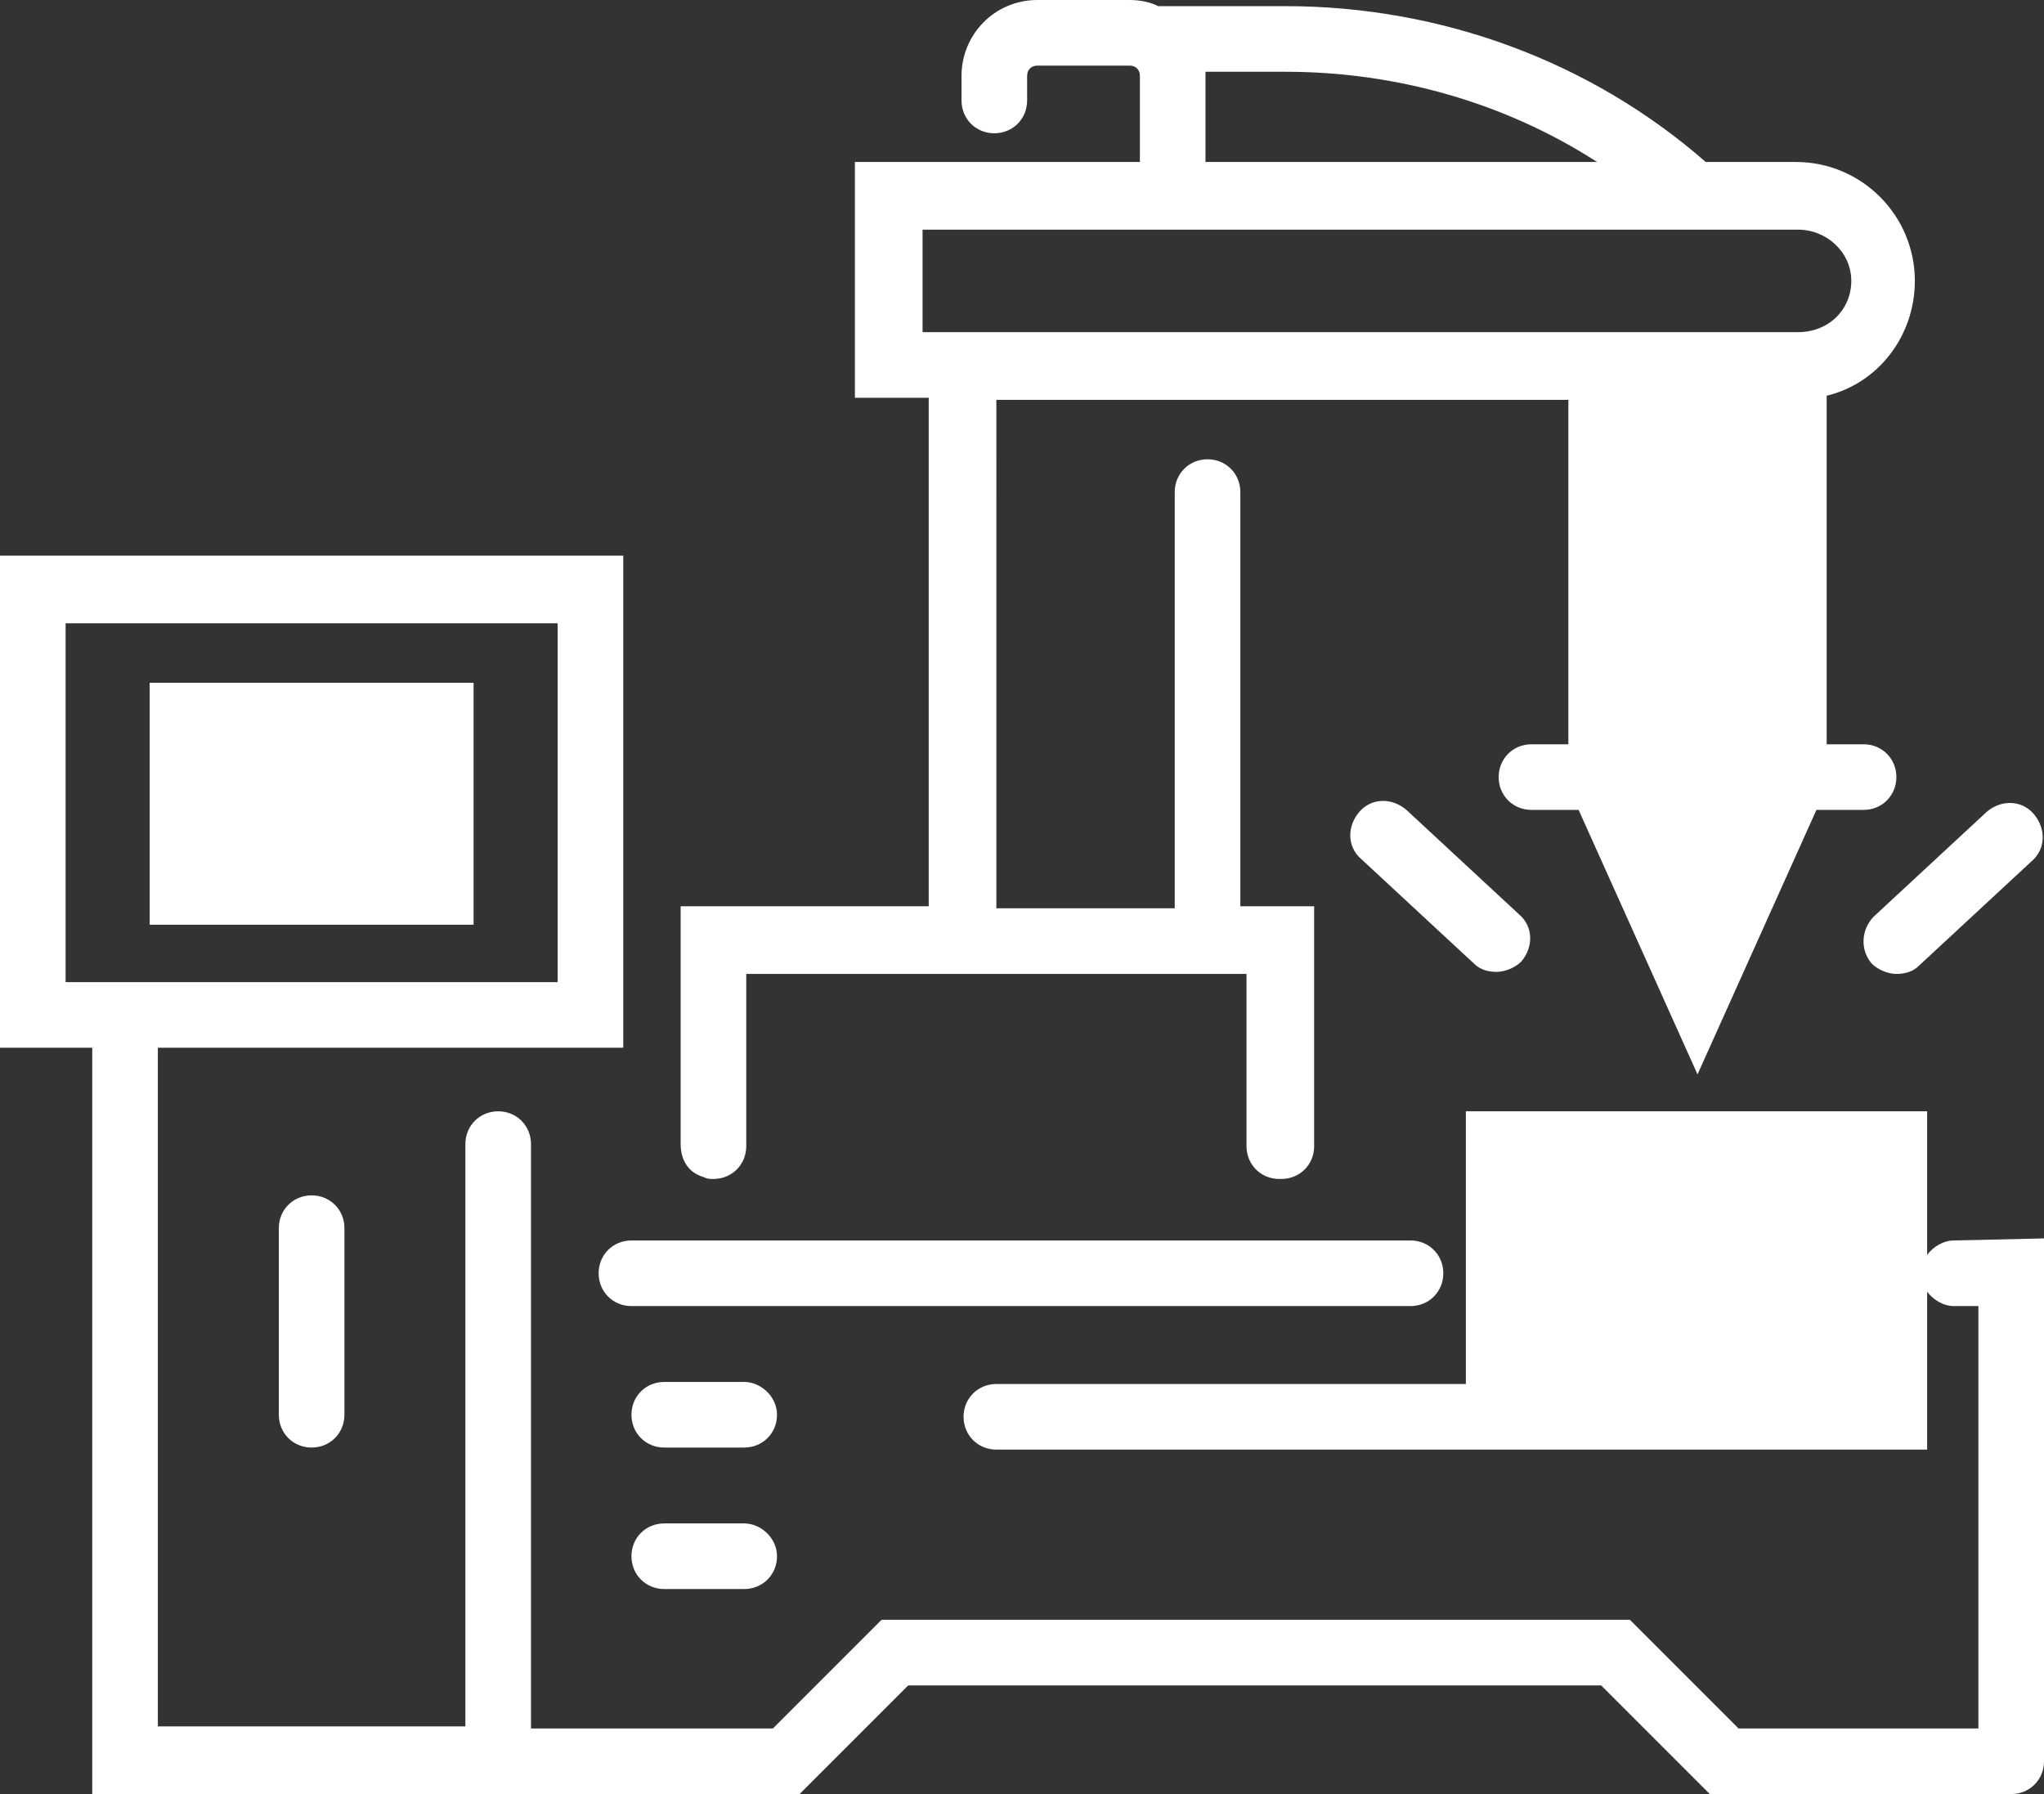
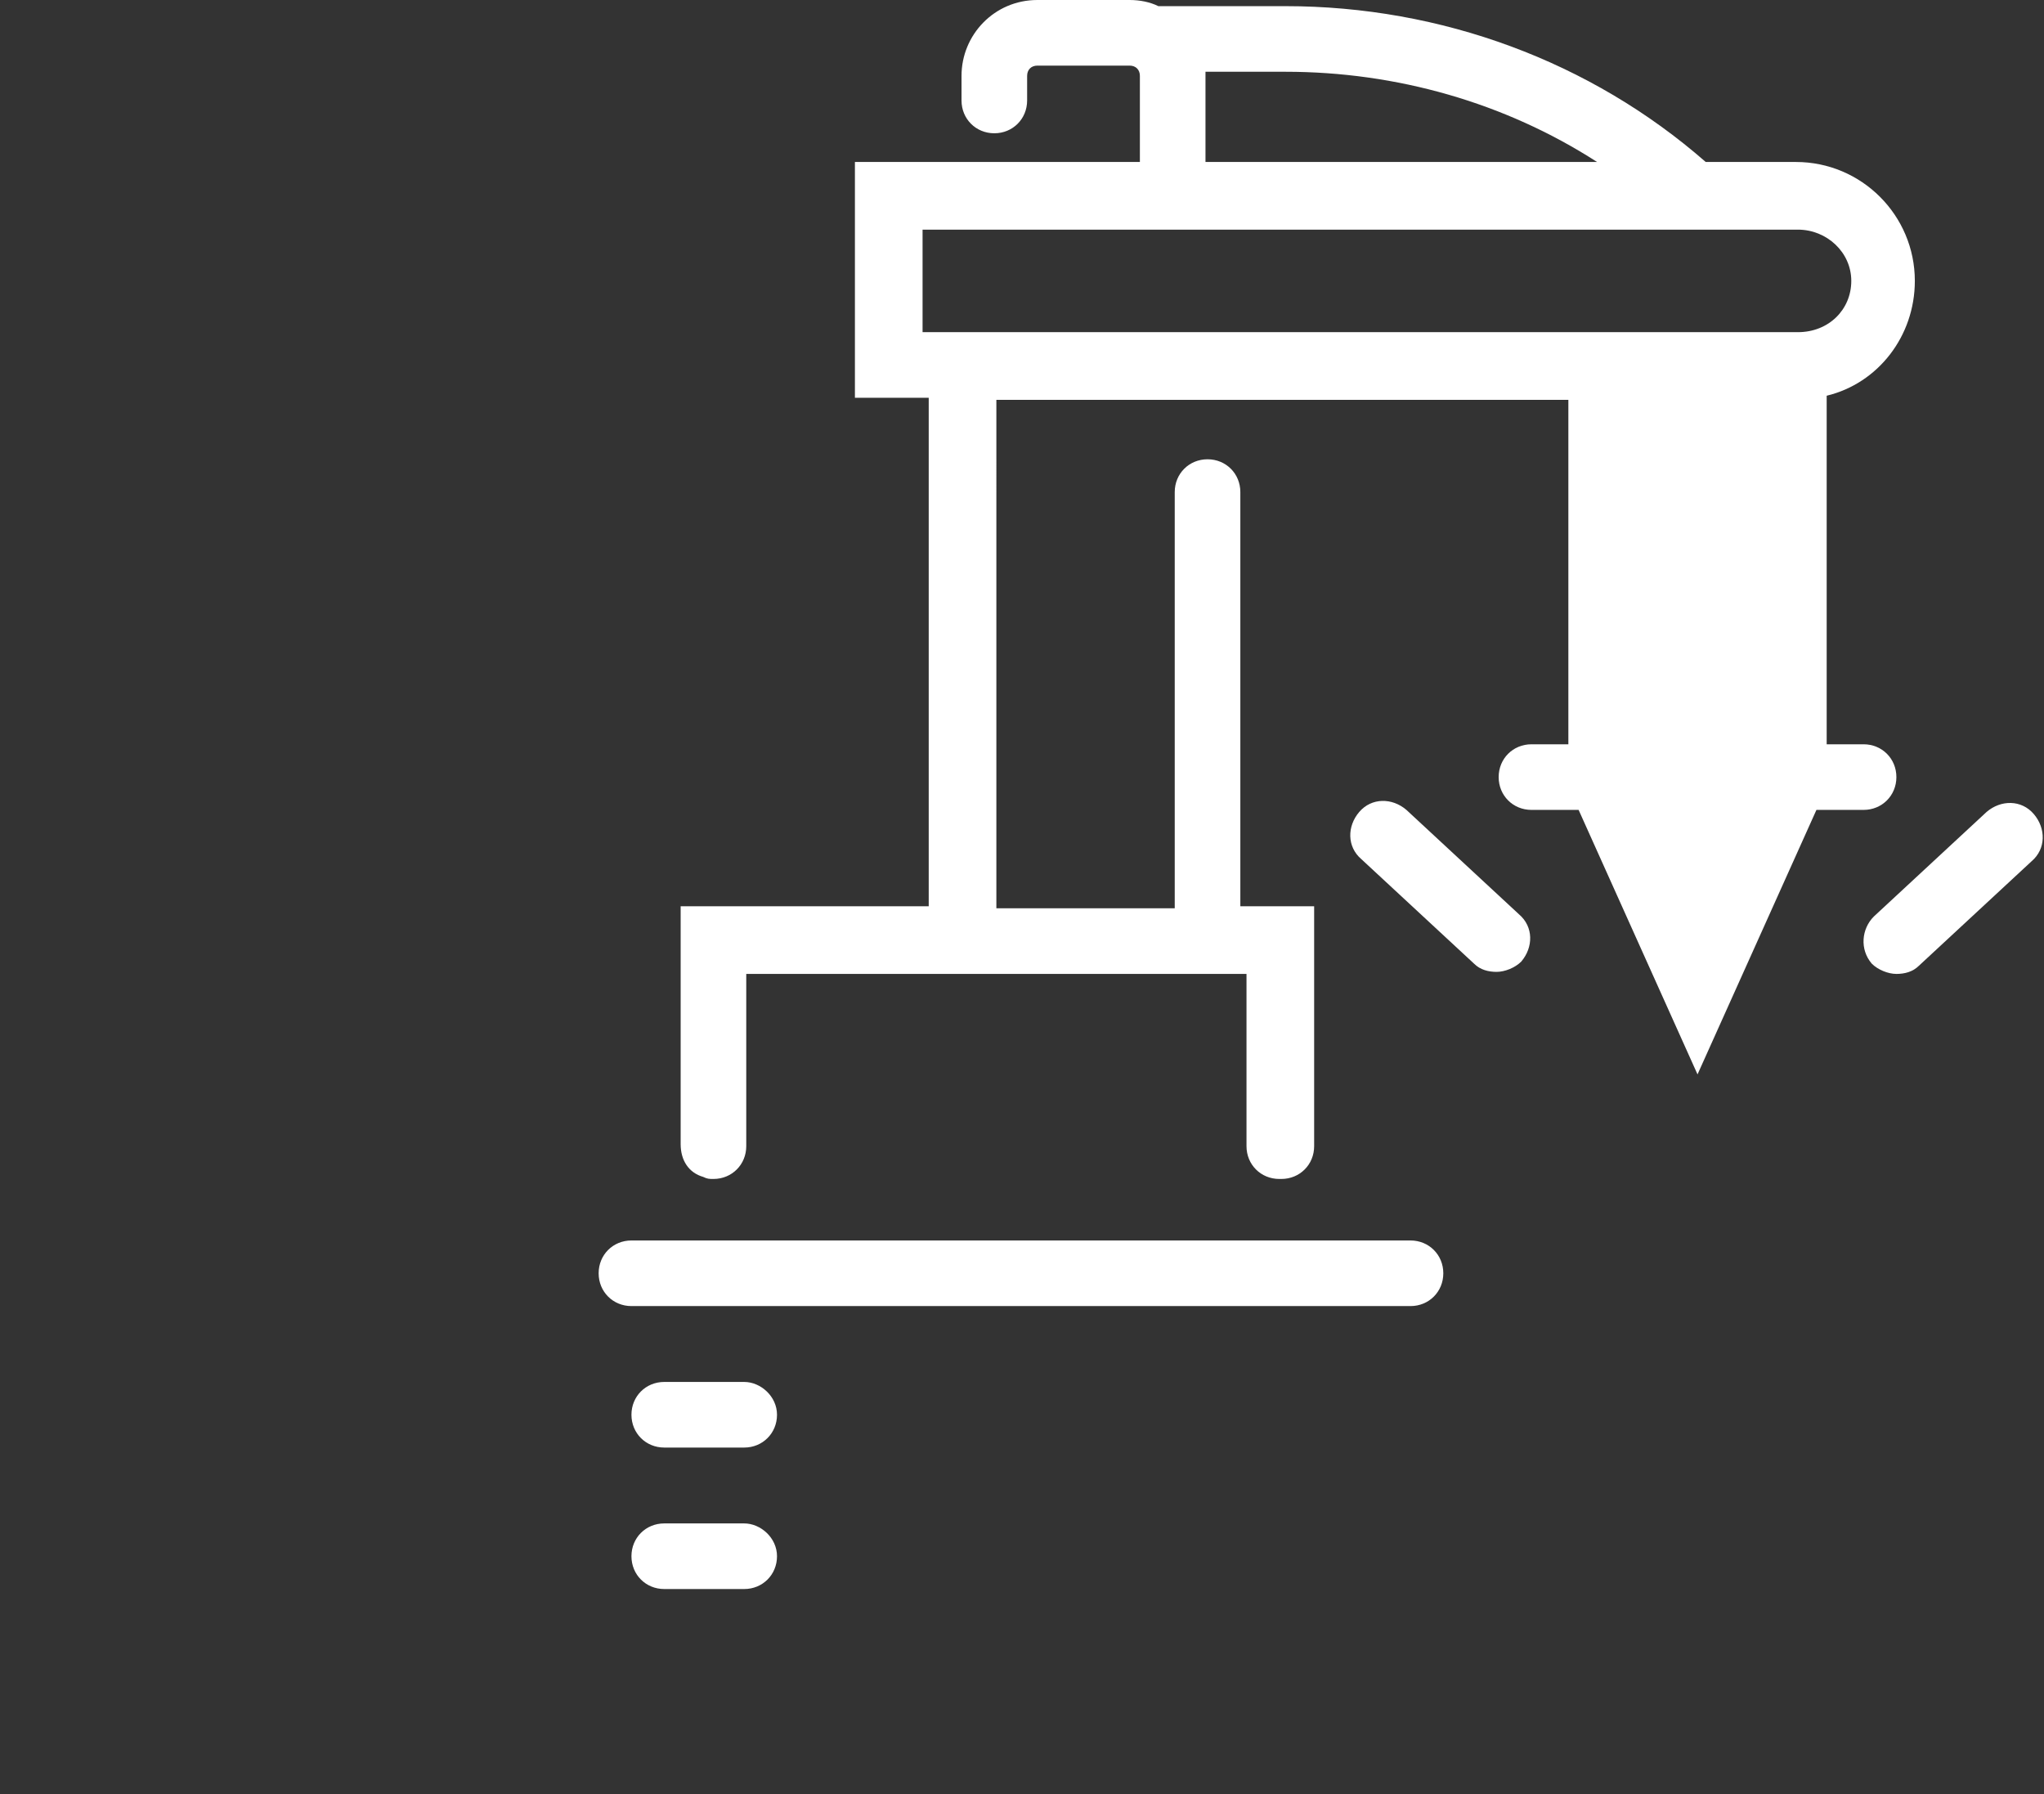
<svg xmlns="http://www.w3.org/2000/svg" version="1.1" id="Layer_1" x="0px" y="0px" viewBox="0 0 99.7 87.5" style="enable-background:new 0 0 99.7 87.5;" xml:space="preserve">
  <rect x="0" y="0" width="99.7" height="87.5" fill="#333333" stroke="none" />
  <style type="text/css">
	.st0{fill:#FFFFFF;}
</style>
-   <rect x="7.3" y="33.3" class="st0" width="15.8" height="11.8" />
-   <path class="st0" d="M95.3,60.5c-0.5,0-1,0.3-1.3,0.7v-7H71.5v13.3H48.6c-0.9,0-1.6,0.7-1.6,1.6s0.7,1.6,1.6,1.6H94V63  c0.3,0.4,0.8,0.7,1.3,0.7h1.2v20.6H84.8l-5.3-5.3H43l-5.3,5.3H25.9V55.8c0-0.9-0.7-1.6-1.6-1.6s-1.6,0.7-1.6,1.6v28.4h-15V51.1h22.7  v-24H0v24h4.5v36.4H39l5.3-5.3h33.8l5.3,5.3h14.7c0.9,0,1.6-0.7,1.6-1.6V60.4L95.3,60.5L95.3,60.5z M3.2,47.9V30.4h24v17.5H3.2z" />
  <path class="st0" d="M29.2,62.1c0,0.9,0.7,1.6,1.6,1.6h38c0.9,0,1.6-0.7,1.6-1.6s-0.7-1.6-1.6-1.6h-38  C29.9,60.5,29.2,61.2,29.2,62.1z" />
  <path class="st0" d="M34.3,57.4c0.2,0.1,0.3,0.1,0.5,0.1c0.9,0,1.6-0.7,1.6-1.6v-8.4h10.5l0,0l0,0h11.9l0,0l0,0h2v8.4  c0,0.9,0.7,1.6,1.6,1.6c0,0,0,0,0.1,0c0.9,0,1.6-0.7,1.6-1.6V44.2h-3.6V24c0-0.9-0.7-1.6-1.6-1.6l0,0c-0.9,0-1.6,0.7-1.6,1.6v20.3  h-8.7V19.5h27.9v16.8h-1.8c-0.9,0-1.6,0.7-1.6,1.6s0.7,1.6,1.6,1.6h2.3l5.8,12.9l5.8-12.9h2.3c0.9,0,1.6-0.7,1.6-1.6  s-0.7-1.6-1.6-1.6h-1.8v-17c2.5-0.6,4.3-2.9,4.3-5.6c0-3.2-2.6-5.8-5.8-5.8h-4.4C77.6,3,70.3,0.3,62.7,0.3h-6.2  C56.1,0.1,55.6,0,55.1,0h-4.5c-2.1,0-3.7,1.7-3.7,3.7v1.2c0,0.9,0.7,1.6,1.6,1.6s1.6-0.7,1.6-1.6V3.7c0-0.3,0.2-0.5,0.5-0.5h4.5  c0.3,0,0.5,0.2,0.5,0.5v4.2H41.7v11.5h3.6v24.8H33.2v11.6C33.2,56.6,33.6,57.2,34.3,57.4L34.3,57.4z M62.7,3.5  c5.4,0,10.7,1.5,15.2,4.4H58.8V3.7c0-0.1,0-0.1,0-0.2H62.7z M45,16.3v-5.1h42.7c1.4,0,2.6,1.1,2.6,2.5s-1.1,2.5-2.6,2.5H46.9  c0,0,0,0,0,0s0,0,0,0H45L45,16.3z" />
  <path class="st0" d="M68.6,39.5c-0.7-0.6-1.7-0.6-2.3,0.1s-0.6,1.7,0.1,2.3l5.5,5.1c0.3,0.3,0.7,0.4,1.1,0.4c0.4,0,0.9-0.2,1.2-0.5  c0.6-0.7,0.6-1.7-0.1-2.3L68.6,39.5z" />
  <path class="st0" d="M91.3,47c0.3,0.3,0.8,0.5,1.2,0.5c0.4,0,0.8-0.1,1.1-0.4l5.5-5.1c0.7-0.6,0.7-1.6,0.1-2.3s-1.6-0.7-2.3-0.1  l-5.5,5.1C90.8,45.3,90.7,46.3,91.3,47z" />
  <path class="st0" d="M36.3,67.4h-3.9c-0.9,0-1.6,0.7-1.6,1.6s0.7,1.6,1.6,1.6h3.9c0.9,0,1.6-0.7,1.6-1.6S37.1,67.4,36.3,67.4z" />
  <path class="st0" d="M36.3,74.3h-3.9c-0.9,0-1.6,0.7-1.6,1.6s0.7,1.6,1.6,1.6h3.9c0.9,0,1.6-0.7,1.6-1.6S37.1,74.3,36.3,74.3z" />
-   <path class="st0" d="M13.6,59.9V69c0,0.9,0.7,1.6,1.6,1.6s1.6-0.7,1.6-1.6v-9.1c0-0.9-0.7-1.6-1.6-1.6S13.6,59,13.6,59.9z" />
</svg>